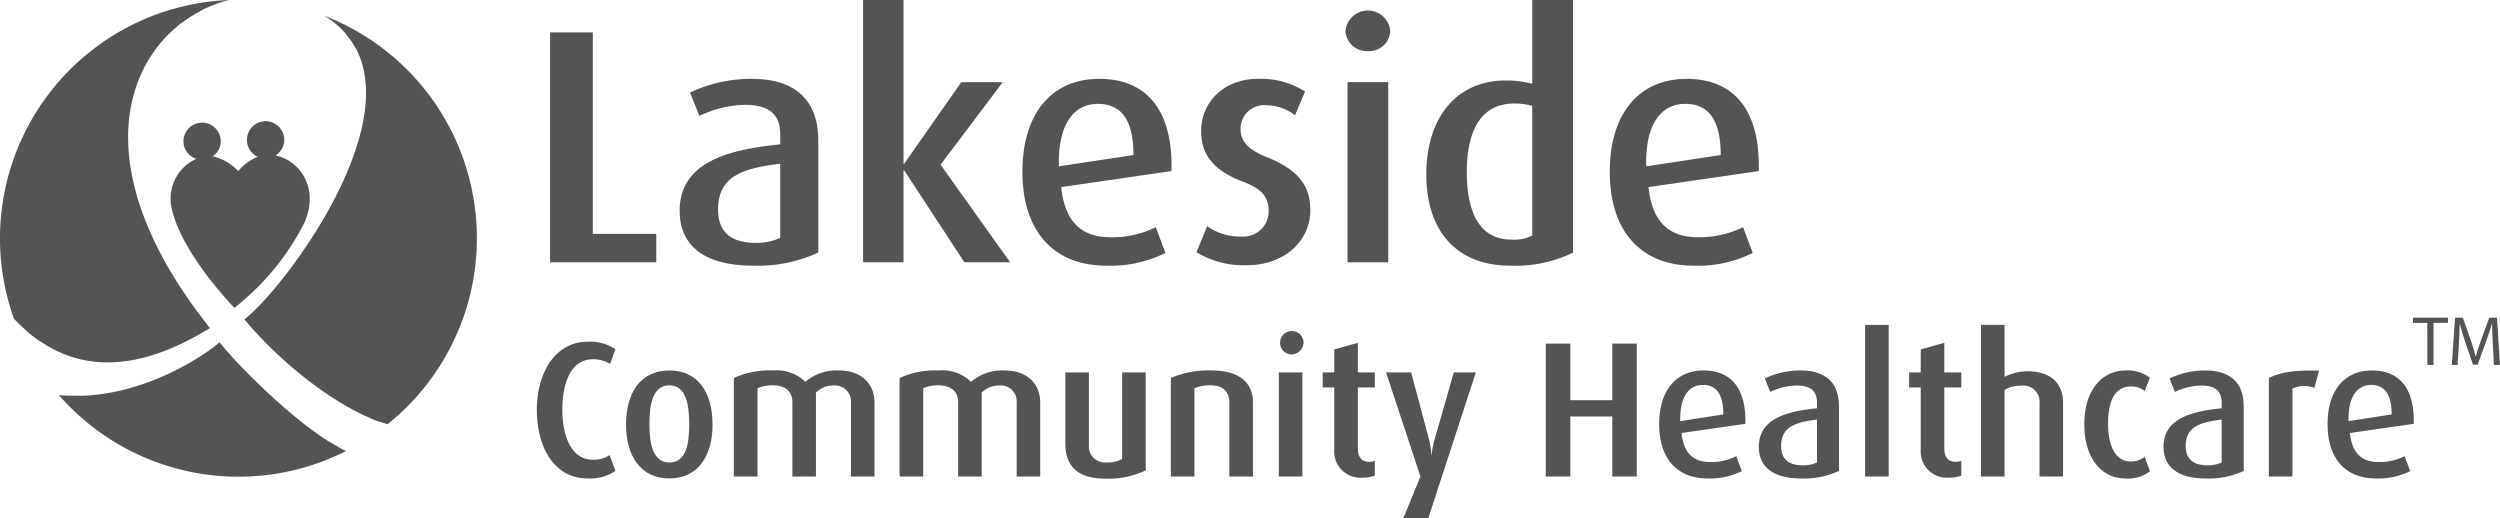
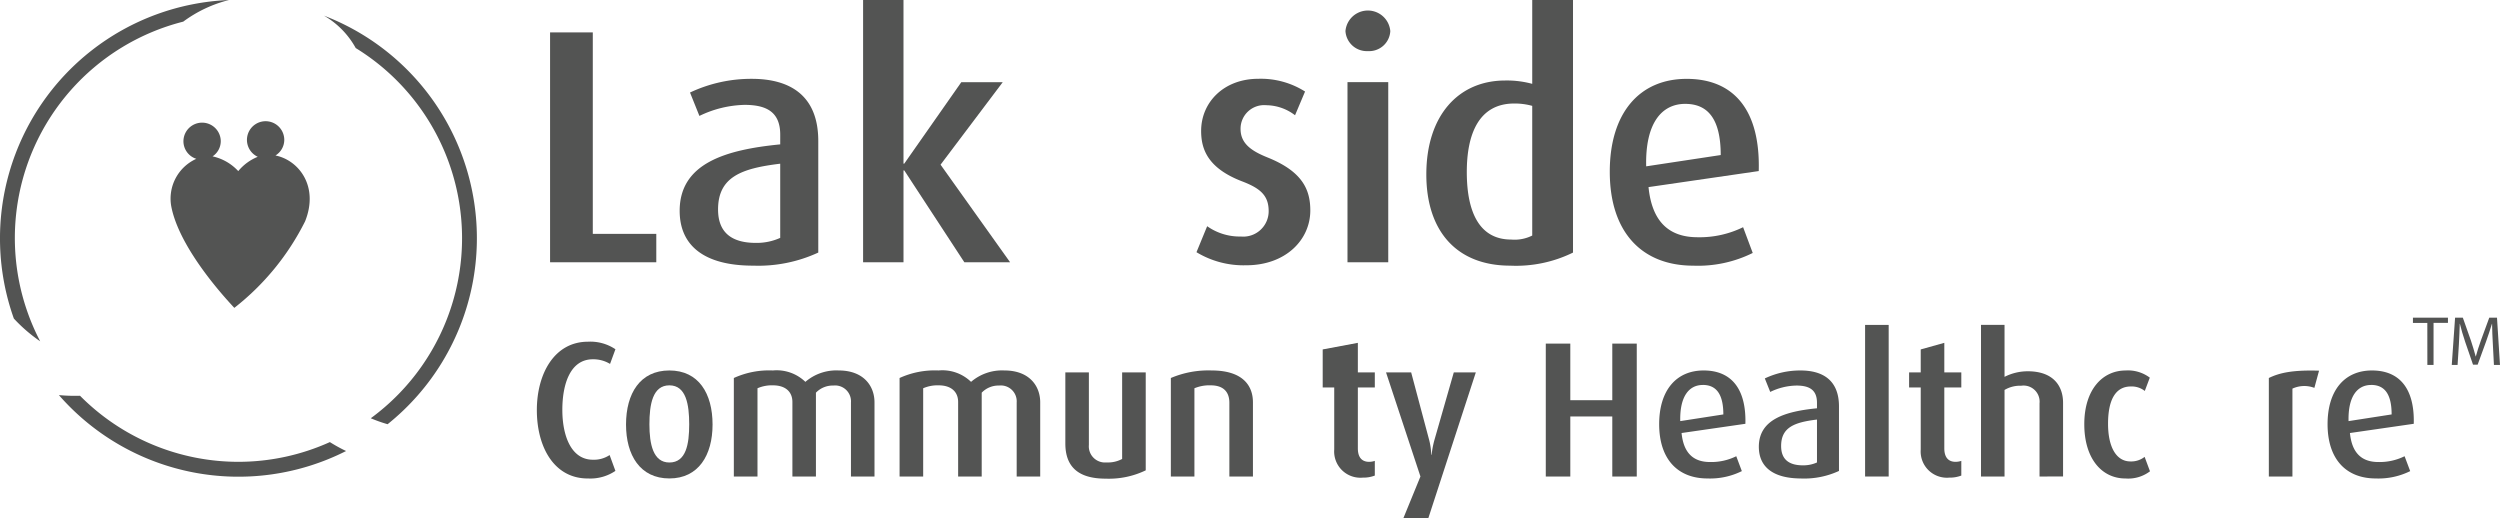
<svg xmlns="http://www.w3.org/2000/svg" width="262.017" height="54.294" viewBox="0 0 262.017 54.294">
  <g id="Group_712" data-name="Group 712" transform="translate(-331 -24.852)">
    <path id="Path_555" data-name="Path 555" d="M34.977,26.151V2.06h4.478V23.174H46.11v2.977Z" transform="translate(353.674 26.188)" fill="#535453" />
    <path id="Path_556" data-name="Path 556" d="M50.916,24.592c-5.144,0-7.7-2.108-7.7-5.747,0-4.969,4.795-6.4,10.539-6.964V10.86c0-2.449-1.541-3.119-3.745-3.119A11.4,11.4,0,0,0,45.284,8.9L44.3,6.448a15.019,15.019,0,0,1,6.474-1.436c3.893,0,6.969,1.647,6.969,6.516V23.22a14.976,14.976,0,0,1-6.832,1.371m2.843-10.684c-4.028.49-6.514,1.365-6.514,4.8,0,2.451,1.469,3.5,3.961,3.5a5.984,5.984,0,0,0,2.553-.527Z" transform="translate(359.018 28.102)" fill="#535453" />
    <path id="Path_557" data-name="Path 557" d="M65.493,27.486l-6.3-9.631h-.077v9.631H54.881V0h4.234V17.153h.077l5.982-8.541h4.343L63,17.259l7.289,10.227Z" transform="translate(366.577 24.853)" fill="#535453" />
-     <path id="Path_558" data-name="Path 558" d="M69.082,16.359c.344,3.5,2.022,5.255,5.143,5.255a10.3,10.3,0,0,0,4.762-1.052L80,23.26a12.906,12.906,0,0,1-6.234,1.332c-5.352,0-8.756-3.471-8.756-9.843,0-6.16,3.12-9.736,8.053-9.736,5.009,0,7.737,3.331,7.569,9.664Zm3.845-8.723c-2.482,0-4.2,2.037-4.094,6.547L76.646,13c0-3.817-1.366-5.363-3.718-5.363" transform="translate(373.146 28.102)" fill="#535453" />
    <path id="Path_559" data-name="Path 559" d="M81.3,24.553a9.523,9.523,0,0,1-5.22-1.37L77.2,20.459a5.913,5.913,0,0,0,3.54,1.081,2.663,2.663,0,0,0,2.906-2.66c0-1.61-.839-2.378-2.766-3.114-3.572-1.368-4.312-3.325-4.312-5.291,0-3.01,2.383-5.466,5.991-5.466a8.654,8.654,0,0,1,4.9,1.335L86.41,8.831A5.012,5.012,0,0,0,83.4,7.779a2.471,2.471,0,0,0-2.7,2.486c0,1.541,1.155,2.311,2.8,2.977,3.672,1.47,4.51,3.366,4.51,5.568,0,3.082-2.588,5.744-6.715,5.744" transform="translate(380.319 28.101)" fill="#535453" />
    <path id="Path_560" data-name="Path 560" d="M87.905,4.916a2.24,2.24,0,0,1-2.352-2.1,2.359,2.359,0,0,1,4.7,0,2.217,2.217,0,0,1-2.345,2.1M85.766,8.171h4.272V27.044H85.766Z" transform="translate(386.46 25.292)" fill="#535453" />
    <path id="Path_561" data-name="Path 561" d="M99.48,27.841c-5.566,0-8.785-3.577-8.785-9.563,0-6.168,3.361-9.842,8.264-9.842a10.116,10.116,0,0,1,2.835.351V0h4.274V26.471a13.528,13.528,0,0,1-6.588,1.37m2.314-16.746a6.843,6.843,0,0,0-1.884-.247c-3.712,0-4.974,3.191-4.974,7.186,0,4.266,1.363,7.071,4.648,7.071a4.11,4.11,0,0,0,2.21-.42Z" transform="translate(389.794 24.853)" fill="#535453" />
    <path id="Path_562" data-name="Path 562" d="M106.421,16.359c.351,3.5,2.031,5.255,5.148,5.255a10.339,10.339,0,0,0,4.765-1.052l1.009,2.7a12.9,12.9,0,0,1-6.23,1.332c-5.354,0-8.752-3.471-8.752-9.843,0-6.16,3.115-9.736,8.055-9.736,5,0,7.732,3.331,7.557,9.664Zm3.849-8.723c-2.482,0-4.2,2.037-4.094,6.547L113.988,13c0-3.817-1.37-5.363-3.718-5.363" transform="translate(397.355 28.102)" fill="#535453" />
    <path id="Path_563" data-name="Path 563" d="M39.476,36.062c-3.54,0-5.34-3.3-5.34-7.17,0-3.784,1.821-7.165,5.363-7.165a4.706,4.706,0,0,1,2.873.79l-.564,1.538a3.381,3.381,0,0,0-1.8-.486c-2.388,0-3.2,2.634-3.2,5.3,0,2.692.911,5.227,3.2,5.227a2.971,2.971,0,0,0,1.755-.49l.608,1.66a4.687,4.687,0,0,1-2.9.793" transform="translate(353.129 38.938)" fill="#535453" />
    <path id="Path_564" data-name="Path 564" d="M44.35,34.873c-3.064,0-4.543-2.433-4.543-5.649,0-3.257,1.478-5.668,4.543-5.668s4.526,2.411,4.526,5.668c0,3.216-1.478,5.649-4.526,5.649m0-9.758c-1.752,0-2.092,2-2.092,4.088,0,2.067.387,4,2.092,4,1.754,0,2.078-1.928,2.078-4,0-2.083-.325-4.088-2.078-4.088" transform="translate(356.805 40.123)" fill="#535453" />
    <path id="Path_565" data-name="Path 565" d="M58.937,34.67V26.92a1.665,1.665,0,0,0-1.843-1.783,2.44,2.44,0,0,0-1.828.748V34.67H52.8V26.861c0-1.057-.709-1.746-2.045-1.746a3.744,3.744,0,0,0-1.614.307V34.67H46.662V24.346a8.9,8.9,0,0,1,4.091-.79,4.328,4.328,0,0,1,3.407,1.195,4.962,4.962,0,0,1,3.494-1.195c2.6,0,3.75,1.619,3.75,3.341V34.67Z" transform="translate(361.249 40.123)" fill="#535453" />
    <path id="Path_566" data-name="Path 566" d="M69.473,34.67V26.92a1.666,1.666,0,0,0-1.846-1.783,2.439,2.439,0,0,0-1.82.748V34.67H63.337V26.861c0-1.057-.714-1.746-2.049-1.746a3.757,3.757,0,0,0-1.615.307V34.67H57.2V24.346a8.878,8.878,0,0,1,4.086-.79,4.314,4.314,0,0,1,3.405,1.195,4.982,4.982,0,0,1,3.5-1.195c2.6,0,3.748,1.619,3.748,3.341V34.67Z" transform="translate(368.082 40.123)" fill="#535453" />
    <path id="Path_567" data-name="Path 567" d="M71.974,34.815c-2.916,0-4.233-1.276-4.233-3.687V23.681h2.467v7.594a1.693,1.693,0,0,0,1.849,1.839,3.141,3.141,0,0,0,1.637-.364V23.681h2.472V33.943a8.894,8.894,0,0,1-4.193.872" transform="translate(374.914 40.204)" fill="#535453" />
    <path id="Path_568" data-name="Path 568" d="M80.583,34.67V26.935c0-.893-.4-1.82-1.963-1.82a4.05,4.05,0,0,0-1.7.307V34.67H74.45V24.346a10.06,10.06,0,0,1,4.272-.79c3.257,0,4.332,1.581,4.332,3.341V34.67Z" transform="translate(379.263 40.123)" fill="#535453" />
-     <path id="Path_569" data-name="Path 569" d="M82.6,23.5a1.23,1.23,0,1,1,1.357-1.218A1.295,1.295,0,0,1,82.6,23.5M81.365,25.38h2.469V36.292H81.365Z" transform="translate(383.664 38.5)" fill="#535453" />
-     <path id="Path_570" data-name="Path 570" d="M88.314,35.926a2.752,2.752,0,0,1-3-2.949v-6.5H84.106V24.9h1.211V22.49L87.79,21.8v3.1h1.778V26.48H87.79v6.375c0,.852.34,1.416,1.193,1.416a1.944,1.944,0,0,0,.585-.1V35.71a3.278,3.278,0,0,1-1.254.216" transform="translate(385.522 38.984)" fill="#535453" />
+     <path id="Path_570" data-name="Path 570" d="M88.314,35.926a2.752,2.752,0,0,1-3-2.949v-6.5H84.106V24.9V22.49L87.79,21.8v3.1h1.778V26.48H87.79v6.375c0,.852.34,1.416,1.193,1.416a1.944,1.944,0,0,0,.585-.1V35.71a3.278,3.278,0,0,1-1.254.216" transform="translate(385.522 38.984)" fill="#535453" />
    <path id="Path_571" data-name="Path 571" d="M92.57,38.943H89.956l1.783-4.355L88.133,23.68h2.634l1.881,7.064a6.924,6.924,0,0,1,.221,1.561h.041a9.6,9.6,0,0,1,.3-1.561l2.024-7.064h2.309Z" transform="translate(388.133 40.203)" fill="#535453" />
    <path id="Path_572" data-name="Path 572" d="M105.261,35.777V29.484h-4.4v6.293h-2.57V21.848h2.57V27.78h4.4V21.848h2.565V35.777Z" transform="translate(394.718 39.016)" fill="#535453" />
    <path id="Path_573" data-name="Path 573" d="M107.849,30.113c.2,2.027,1.174,3.039,2.983,3.039a5.891,5.891,0,0,0,2.749-.608l.585,1.561a7.49,7.49,0,0,1-3.6.77c-3.1,0-5.065-2-5.065-5.69,0-3.568,1.808-5.629,4.661-5.629,2.9,0,4.473,1.92,4.376,5.589Zm2.227-5.037c-1.434,0-2.426,1.179-2.365,3.788l4.516-.7c0-2.2-.793-3.092-2.151-3.092" transform="translate(399.391 40.123)" fill="#535453" />
    <path id="Path_574" data-name="Path 574" d="M116.29,34.877c-2.969,0-4.452-1.218-4.452-3.323,0-2.873,2.772-3.707,6.094-4.032v-.583c0-1.419-.892-1.8-2.166-1.8a6.519,6.519,0,0,0-2.734.669l-.567-1.416a8.618,8.618,0,0,1,3.746-.834c2.248,0,4.027.953,4.027,3.771v6.758a8.656,8.656,0,0,1-3.948.793m1.642-6.178c-2.329.284-3.758.791-3.758,2.774,0,1.419.842,2.024,2.281,2.024a3.47,3.47,0,0,0,1.477-.3Z" transform="translate(403.5 40.122)" fill="#535453" />
    <rect id="Rectangle_101" data-name="Rectangle 101" width="2.472" height="15.889" transform="translate(526.474 58.905)" fill="#535453" />
    <path id="Path_575" data-name="Path 575" d="M125.606,35.926a2.751,2.751,0,0,1-2.995-2.949v-6.5h-1.218V24.9h1.218V22.49l2.472-.691v3.1h1.782V26.48h-1.782v6.375c0,.852.344,1.416,1.192,1.416a1.985,1.985,0,0,0,.59-.1V35.71a3.33,3.33,0,0,1-1.259.216" transform="translate(409.694 38.984)" fill="#535453" />
    <path id="Path_576" data-name="Path 576" d="M132.1,36.549V28.876a1.685,1.685,0,0,0-1.924-1.841,3.2,3.2,0,0,0-1.744.442v9.072h-2.467V20.658h2.467v5.447a5.36,5.36,0,0,1,2.434-.585c2.749,0,3.7,1.617,3.7,3.293v7.735Z" transform="translate(412.657 38.244)" fill="#535453" />
    <path id="Path_577" data-name="Path 577" d="M136.848,34.876c-2.489,0-4.315-2.09-4.315-5.69,0-3.626,1.907-5.629,4.338-5.629a3.805,3.805,0,0,1,2.528.752l-.526,1.394a2.22,2.22,0,0,0-1.46-.47c-1.675,0-2.39,1.515-2.39,3.911s.836,3.946,2.35,3.946a2.269,2.269,0,0,0,1.483-.48l.562,1.513a3.765,3.765,0,0,1-2.571.752" transform="translate(416.915 40.124)" fill="#535453" />
-     <path id="Path_578" data-name="Path 578" d="M142.024,34.877c-2.972,0-4.454-1.218-4.454-3.323,0-2.873,2.777-3.707,6.092-4.032v-.583c0-1.419-.885-1.8-2.166-1.8a6.535,6.535,0,0,0-2.73.669l-.562-1.416a8.56,8.56,0,0,1,3.742-.834c2.248,0,4.03.953,4.03,3.771v6.758a8.7,8.7,0,0,1-3.953.793m1.638-6.178c-2.326.284-3.766.791-3.766,2.774,0,1.419.86,2.024,2.3,2.024a3.428,3.428,0,0,0,1.47-.3Z" transform="translate(420.181 40.122)" fill="#535453" />
    <path id="Path_579" data-name="Path 579" d="M149.04,25.378a2.963,2.963,0,0,0-2.3.079v9.21h-2.472V24.343c1.134-.551,2.51-.852,5.263-.768Z" transform="translate(424.522 40.126)" fill="#535453" />
    <path id="Path_580" data-name="Path 580" d="M150.348,30.113c.2,2.027,1.174,3.039,2.975,3.039a5.89,5.89,0,0,0,2.753-.608l.587,1.561a7.493,7.493,0,0,1-3.6.77c-3.1,0-5.059-2-5.059-5.69,0-3.568,1.8-5.629,4.655-5.629,2.9,0,4.478,1.92,4.378,5.589Zm2.225-5.037c-1.439,0-2.431,1.179-2.37,3.788l4.515-.7c0-2.2-.785-3.092-2.144-3.092" transform="translate(426.941 40.123)" fill="#535453" />
    <path id="Path_581" data-name="Path 581" d="M154.938,20.747H153.43V20.2H157.1v.546h-1.51v4.406h-.648Z" transform="translate(430.462 37.948)" fill="#535453" />
    <path id="Path_582" data-name="Path 582" d="M160.205,22.98c-.035-.692-.081-1.53-.081-2.138h-.015c-.175.572-.376,1.195-.623,1.881l-.874,2.4h-.486l-.811-2.357c-.236-.705-.425-1.337-.564-1.925h-.015c-.017.616-.049,1.442-.092,2.189l-.135,2.121h-.61l.348-4.951h.813l.847,2.4c.2.61.364,1.154.5,1.666h.013c.132-.5.307-1.042.529-1.666l.88-2.4h.811l.313,4.951h-.635Z" transform="translate(432.063 37.948)" fill="#535453" />
-     <path id="Path_583" data-name="Path 583" d="M21.7,33.972C8.035,16.779,12.963,4.65,20.847.646A24.219,24.219,0,0,0,2.51,34.28C9.3,40.133,16.754,36.967,21.7,33.972M35.935,3.115c7.363,8.48-6.5,26.779-10.625,29.936,3.615,4.374,9.387,9.026,14.107,10.709A24.2,24.2,0,0,0,35.935,3.115M22.7,35.456c-1.276,1.141-7.936,5.878-15.719,5.606A24.208,24.208,0,0,0,35.1,46.41c-4.45-2.449-10.48-8.53-12.4-10.954" transform="translate(331.307 25.271)" fill="#535453" />
    <path id="Path_584" data-name="Path 584" d="M19.209,2.263A13.548,13.548,0,0,1,24.005,0,25.005,25.005,0,0,0,1.452,33.384a16.454,16.454,0,0,0,2.761,2.387,23.394,23.394,0,0,1,15-33.507m14.735-.63a8.848,8.848,0,0,1,3.334,3.4,23.392,23.392,0,0,1,1.577,38.8,15.716,15.716,0,0,0,1.764.625A24.987,24.987,0,0,0,33.944,1.634M24.988,48.4a23.384,23.384,0,0,1-16.6-6.924,18.19,18.19,0,0,1-2.215-.069,24.979,24.979,0,0,0,30.1,5.861,16,16,0,0,1-1.7-.936A23.327,23.327,0,0,1,24.988,48.4" transform="translate(331 24.854)" fill="#535453" />
    <path id="Path_585" data-name="Path 585" d="M21.843,11.289a1.926,1.926,0,0,0,.916-1.617,1.956,1.956,0,1,0-2.781,1.76,5.123,5.123,0,0,0-2.042,1.5,5.161,5.161,0,0,0-2.693-1.546,1.916,1.916,0,0,0,.86-1.577,1.956,1.956,0,0,0-3.913,0,1.935,1.935,0,0,0,1.35,1.835A4.572,4.572,0,0,0,10.91,16.6c.658,3.522,3.939,7.8,6.614,10.664a26.6,26.6,0,0,0,7.417-9.069c1.482-3.7-.7-6.423-3.1-6.9" transform="translate(338.035 29.854)" fill="#535453" />
  </g>
</svg>